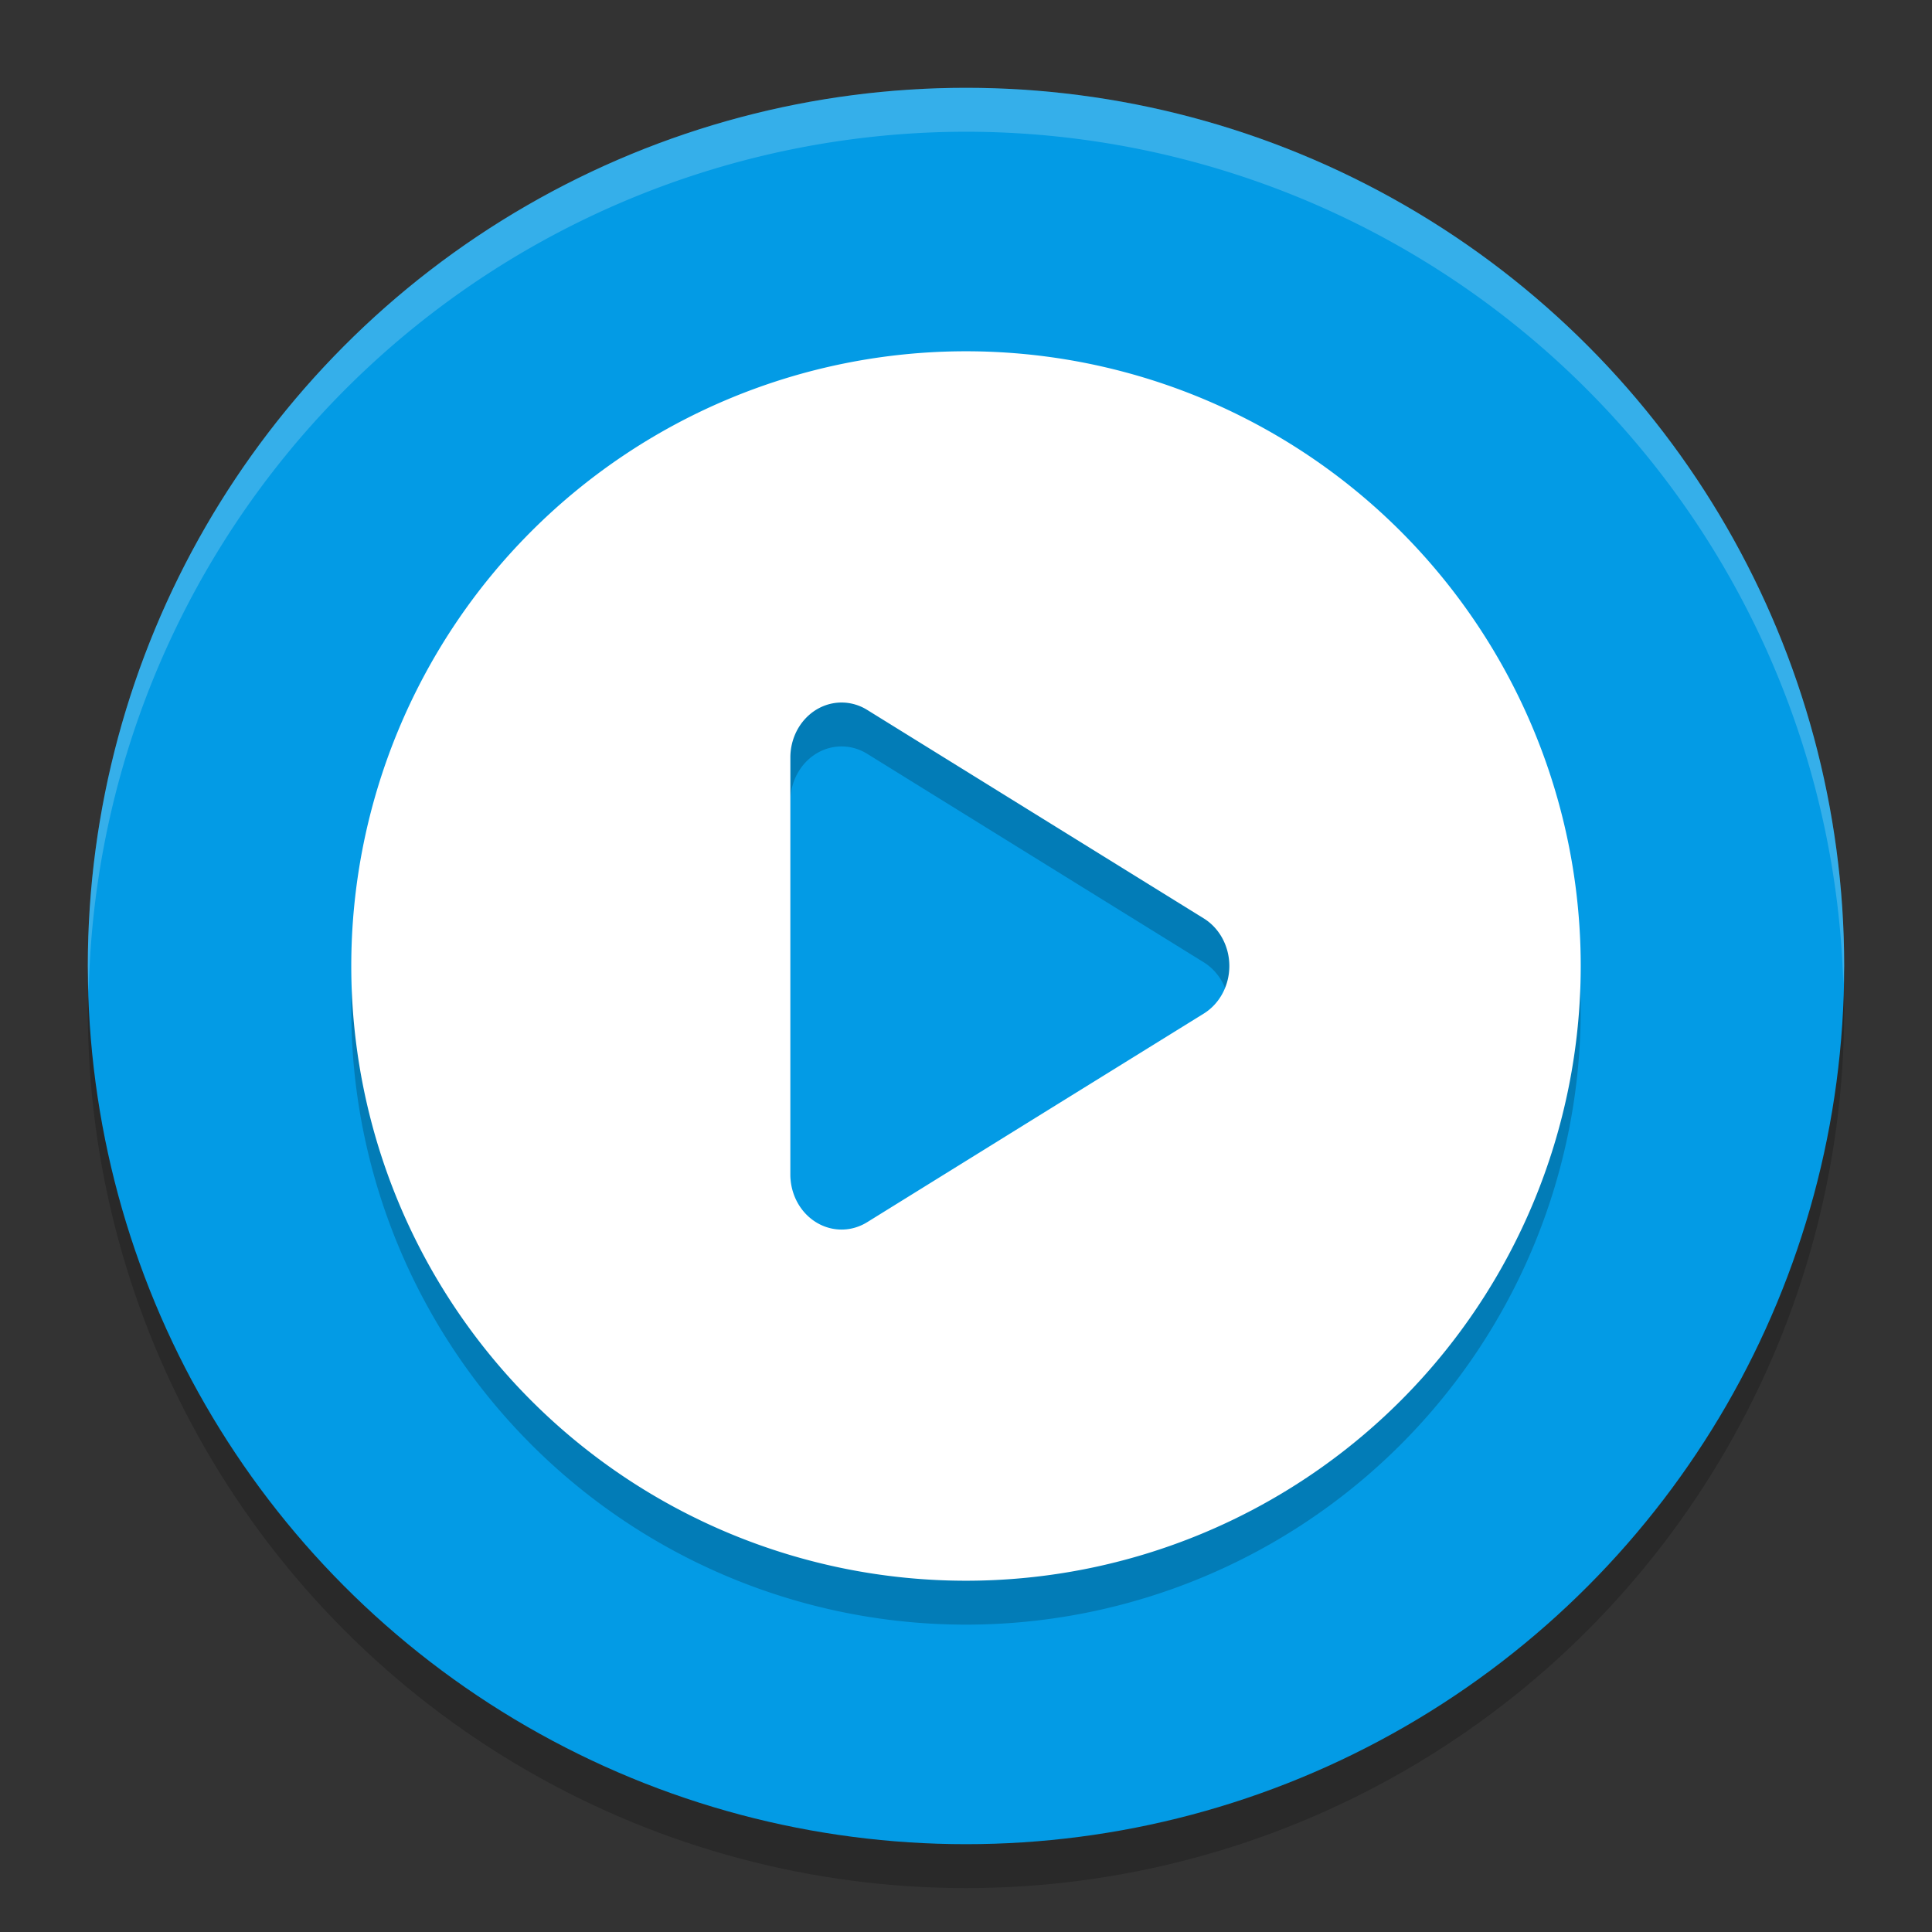
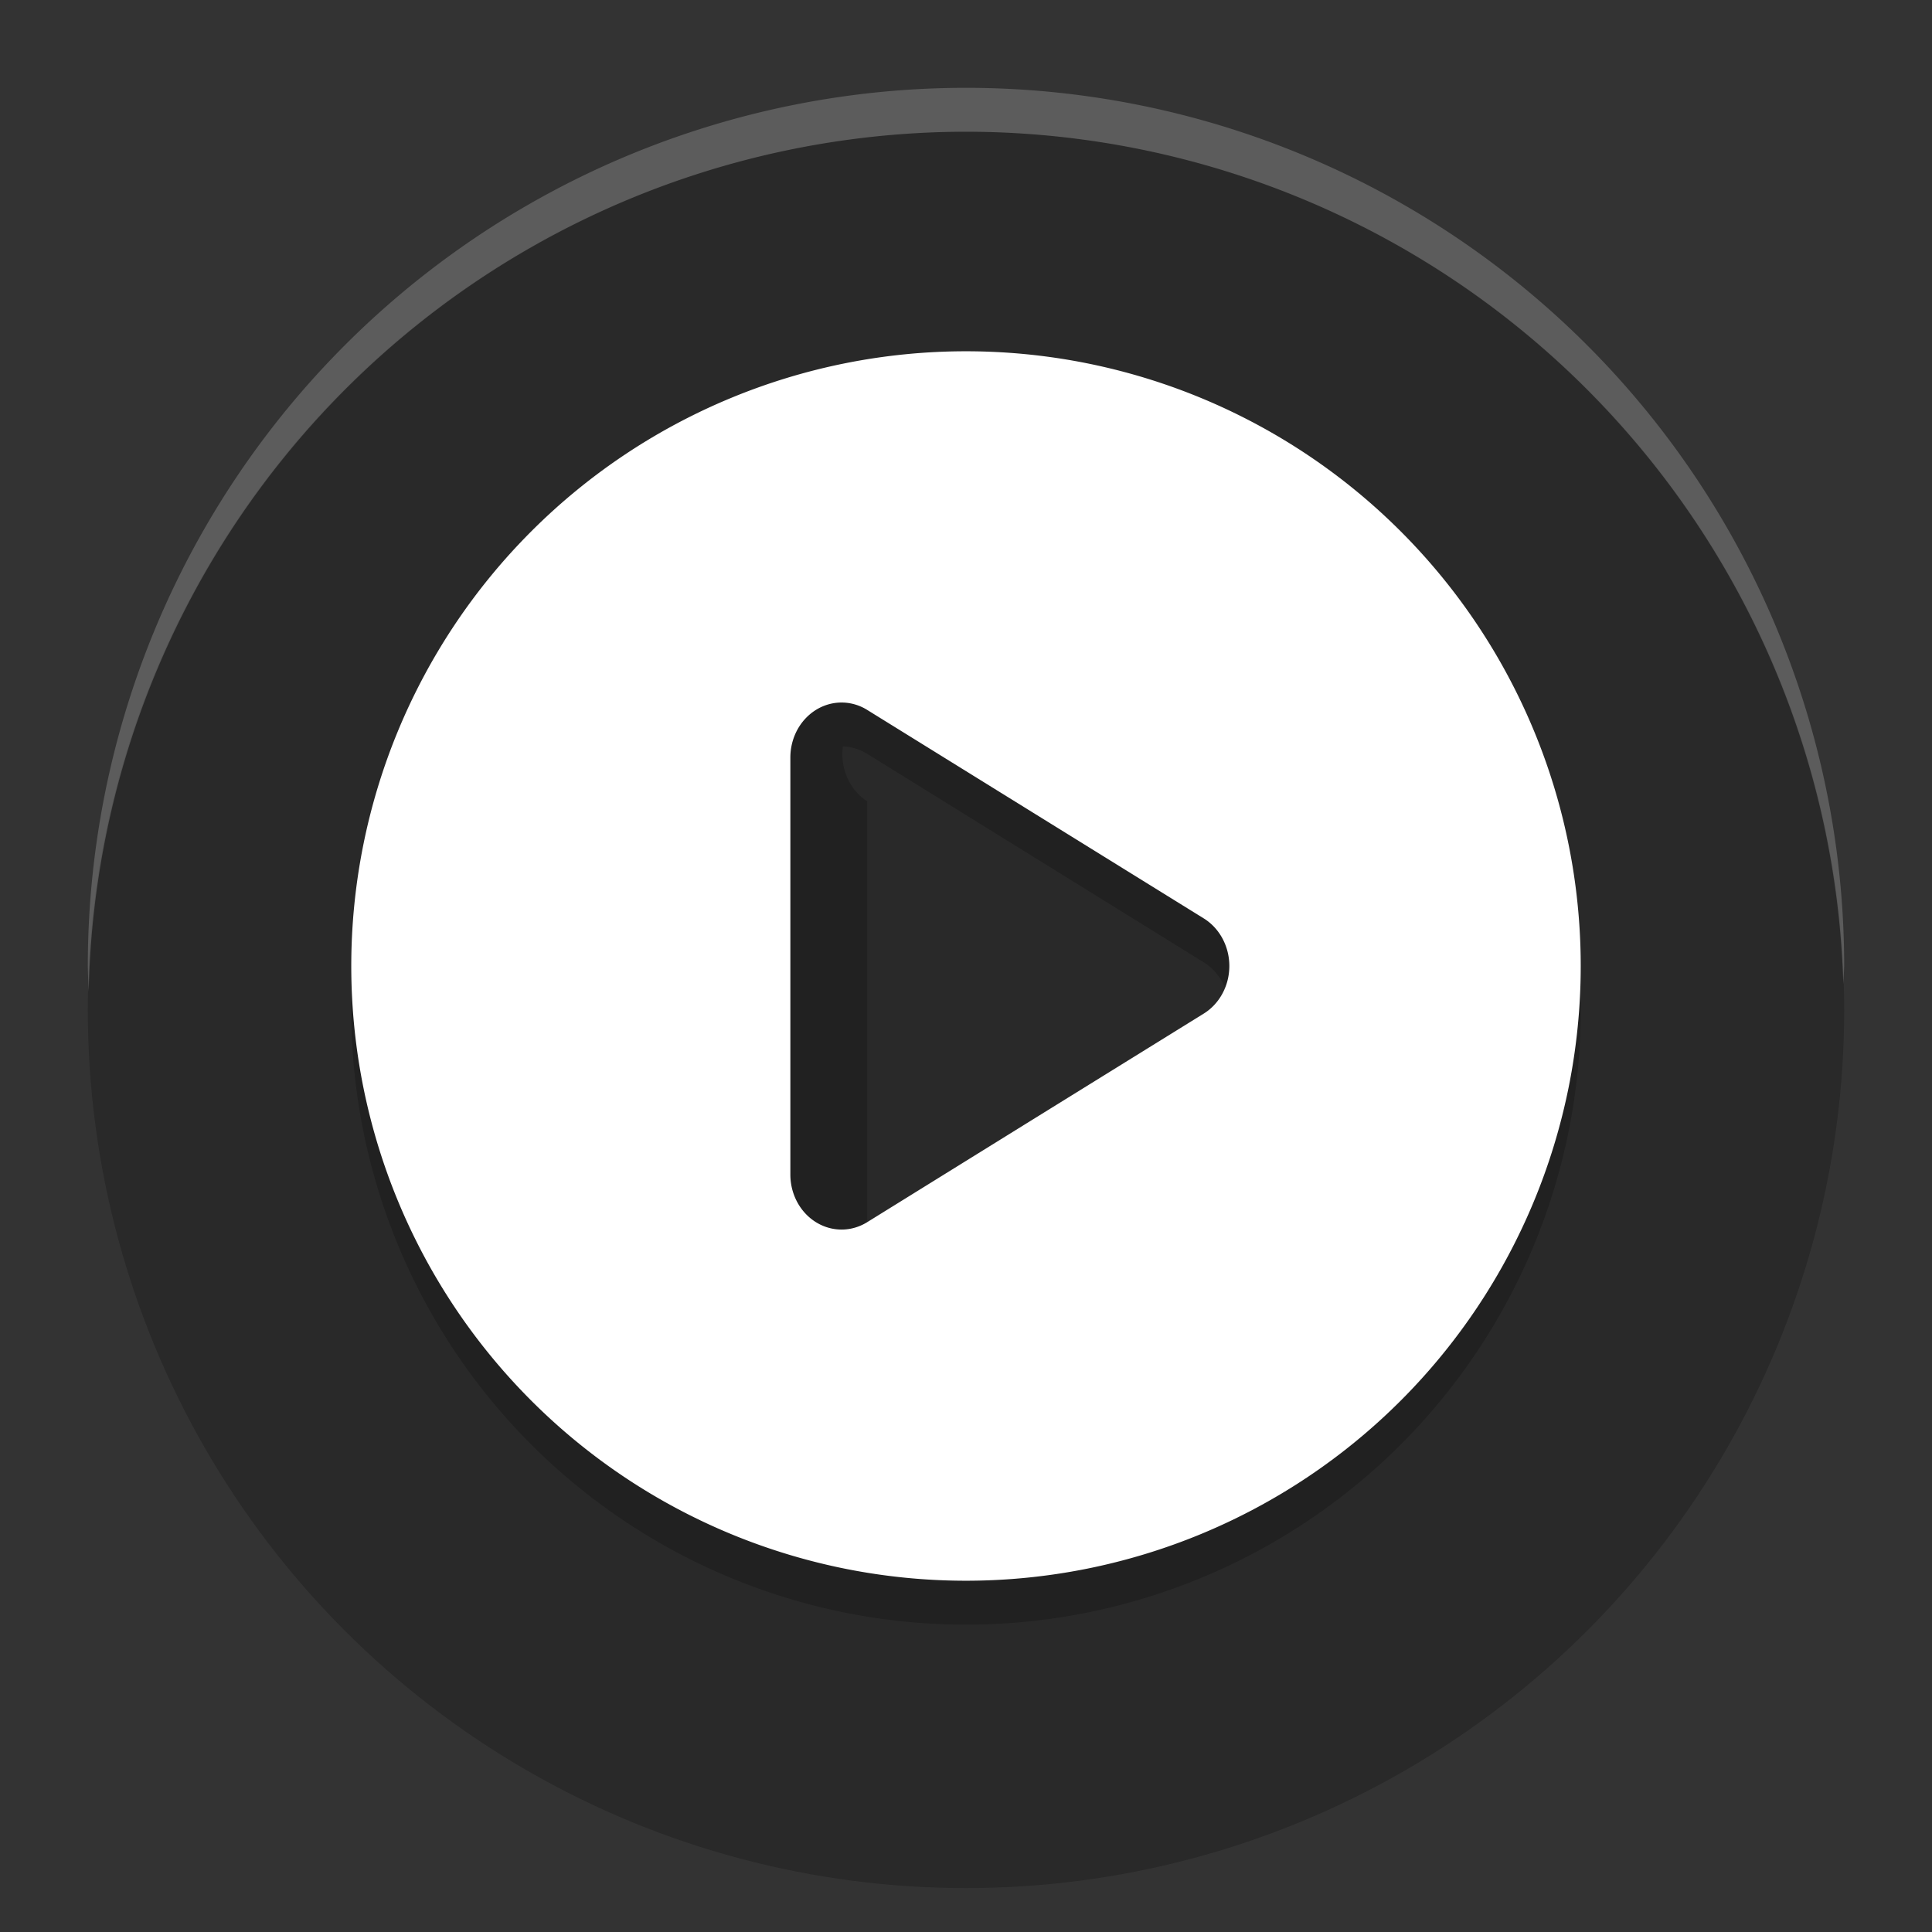
<svg xmlns="http://www.w3.org/2000/svg" width="22" height="22" version="1.1">
  <rect width="100%" height="100%" fill="#333333" stroke="none" />
  <circle style="opacity:0.2" cx="11" cy="11.5" r="10" />
-   <circle style="fill:#039be5" cx="11" cy="11" r="10" />
  <path style="opacity:0.2;fill:#ffffff" d="M 11,1 A 10,10 0 0 0 1,11 10,10 0 0 0 1.01,11.293 10,10 0 0 1 11,1.5 10,10 0 0 1 20.99,11.207 10,10 0 0 0 21,11 10,10 0 0 0 11,1 Z" />
-   <path style="opacity:0.2" d="m 11,4.5 a 7,7 0 0 0 -7,7 7,7 0 0 0 7,7 7,7 0 0 0 7,-7 7,7 0 0 0 -7,-7 z m -1.402,4 A 0.583,0.626 0 0 1 9.875,8.584 l 1.916,1.187 1.918,1.188 a 0.583,0.626 0 0 1 0,1.082 l -1.918,1.188 -1.916,1.188 A 0.583,0.626 0 0 1 9,13.875 V 11.5 9.125 A 0.583,0.626 0 0 1 9.598,8.5 Z" />
+   <path style="opacity:0.2" d="m 11,4.5 a 7,7 0 0 0 -7,7 7,7 0 0 0 7,7 7,7 0 0 0 7,-7 7,7 0 0 0 -7,-7 z m -1.402,4 A 0.583,0.626 0 0 1 9.875,8.584 l 1.916,1.187 1.918,1.188 a 0.583,0.626 0 0 1 0,1.082 l -1.918,1.188 -1.916,1.188 V 11.5 9.125 A 0.583,0.626 0 0 1 9.598,8.5 Z" />
  <path style="fill:#ffffff" d="m 11,4 a 7,7 0 0 0 -7,7 7,7 0 0 0 7,7 7,7 0 0 0 7,-7 7,7 0 0 0 -7,-7 z M 9.598,8 A 0.583,0.626 0 0 1 9.875,8.084 l 1.916,1.187 1.918,1.188 a 0.583,0.626 0 0 1 0,1.082 l -1.918,1.188 -1.916,1.188 A 0.583,0.626 0 0 1 9,13.375 V 11 8.625 A 0.583,0.626 0 0 1 9.598,8 Z" />
</svg>